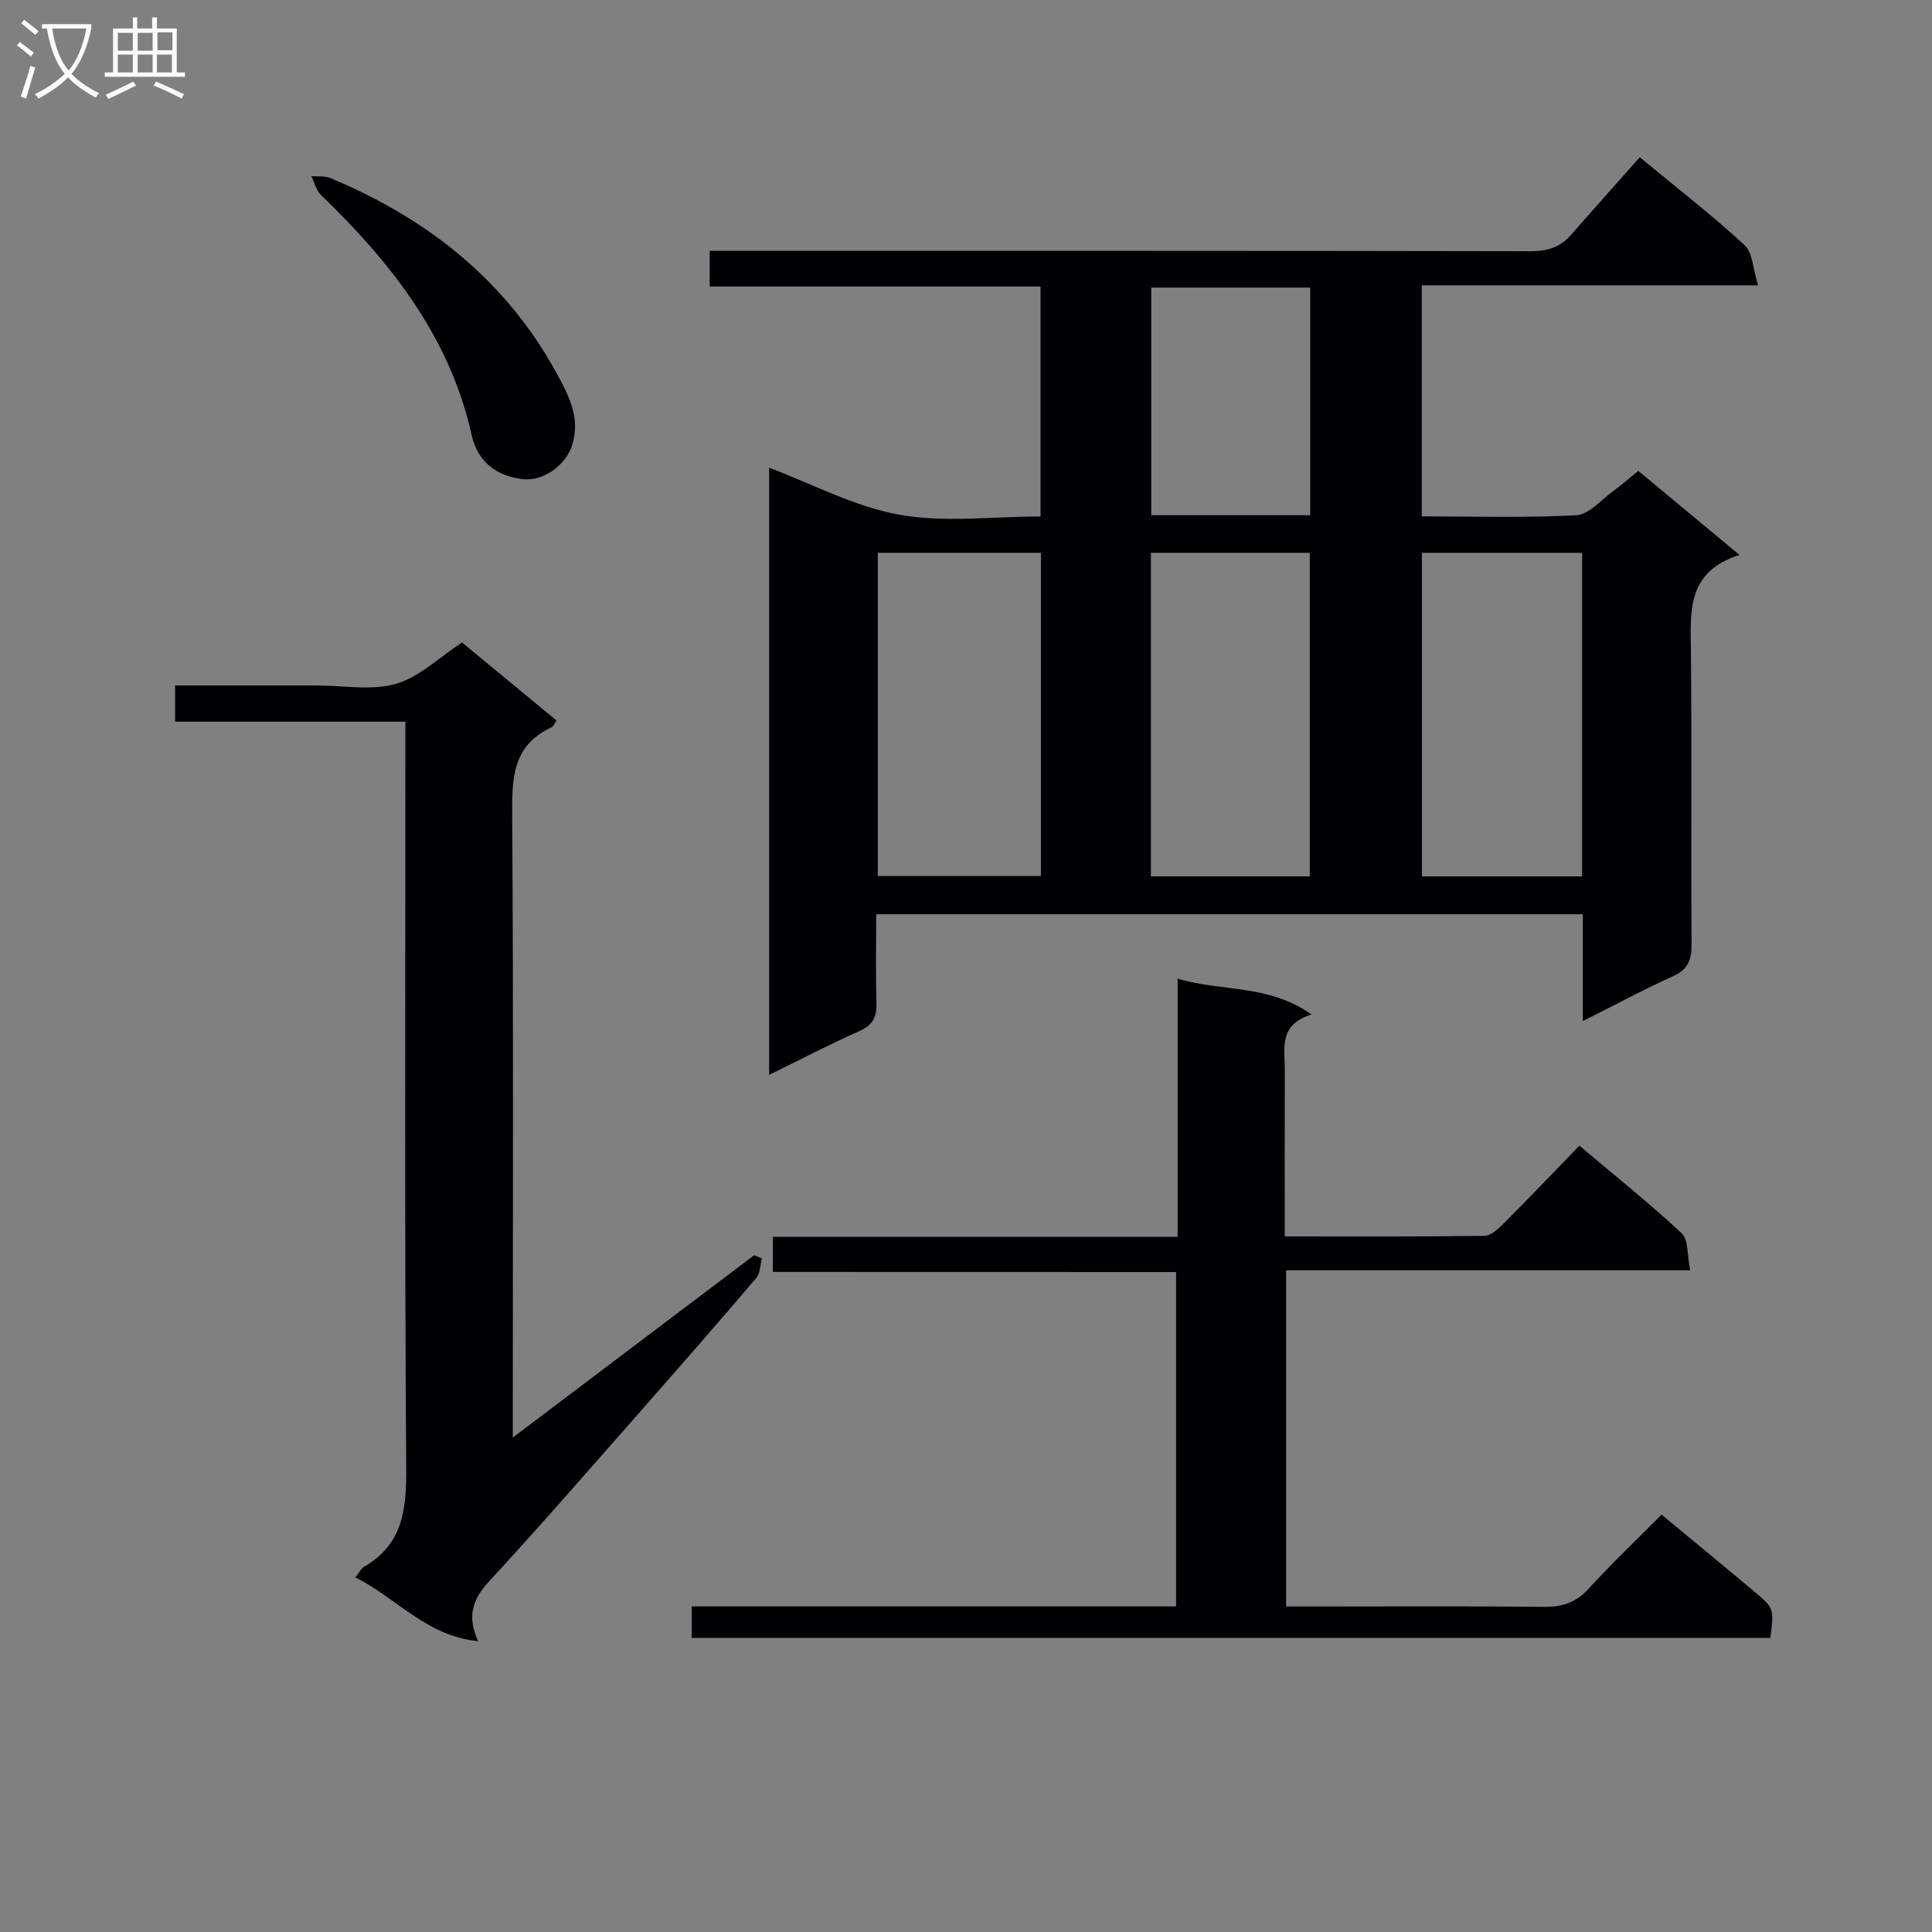
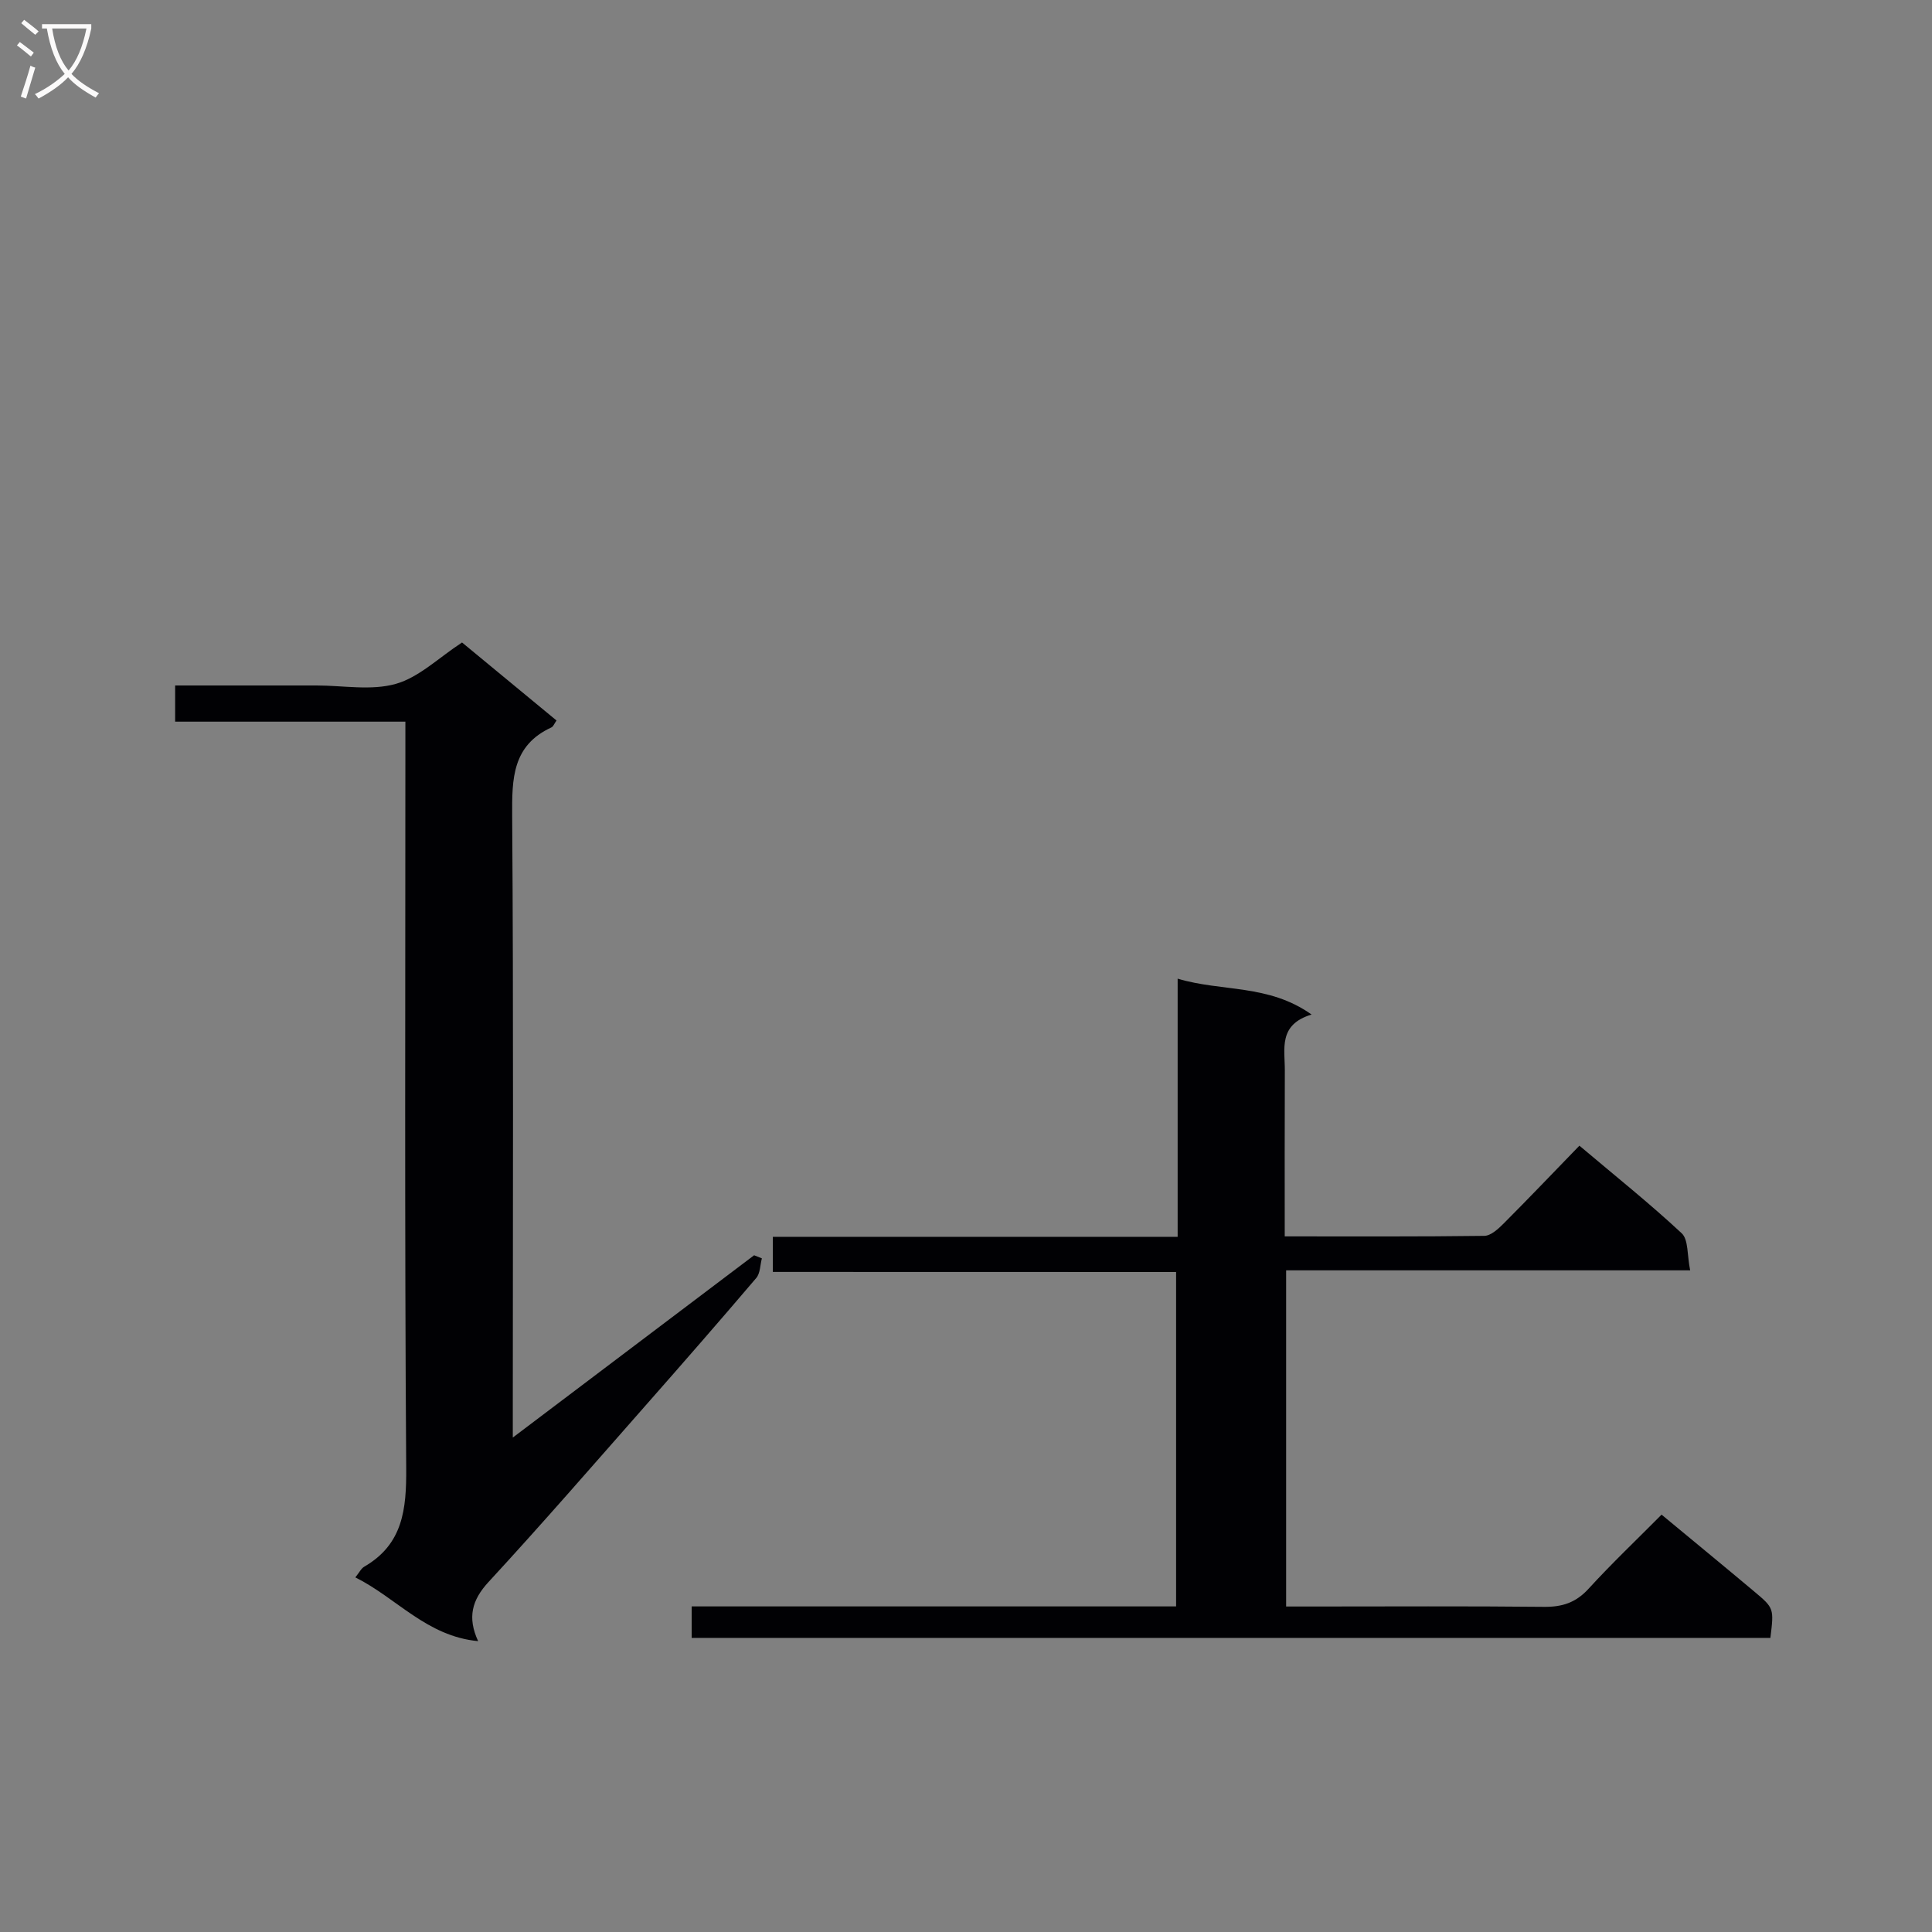
<svg xmlns="http://www.w3.org/2000/svg" enable-background="new 0 0 400 400" viewBox="0 0 400 400">
  <rect x="0" y="0" width="400" height="400" fill="#808080" stroke="none" />
  <g fill="#010104">
-     <path d="m327.7 211.41c0-7.95 0-14.9 0-22.12-48.79 0-97.21 0-146.29 0 0 6.15-.12 12.28.05 18.39.08 2.84-.71 4.53-3.46 5.76-6.17 2.75-12.17 5.87-18.76 9.1 0-42.44 0-84.17 0-125.71 8.84 3.33 17.61 8.04 26.93 9.73 9.34 1.69 19.23.37 29.26.37 0-15.88 0-31.43 0-47.61-22.73 0-45.46 0-68.5 0 0-2.67 0-4.73 0-7.39h5.96c54.66 0 109.31-.03 163.97.08 3.45.01 6.11-.78 8.34-3.32 4.71-5.36 9.46-10.68 14.29-16.14 8.28 6.84 15.26 12.24 21.71 18.21 1.69 1.56 1.72 4.91 2.79 8.32-23.88 0-46.61 0-69.63 0v47.83c10.8 0 21.43.34 32.01-.24 2.65-.15 5.17-3.23 7.69-5.05 1.61-1.16 3.1-2.49 5.13-4.13 6.7 5.56 13.39 11.11 20.96 17.4-11.09 3.53-10.14 11.88-10.06 20.17.2 20.16-.01 40.32.13 60.49.02 3.23-.76 5.17-3.85 6.57-6 2.71-11.83 5.85-18.67 9.29zm-145.96-30.05h33.77c0-22.53 0-44.59 0-66.91-11.36 0-22.41 0-33.77 0zm145.81-66.9c-11.4 0-22.17 0-33.15 0v66.99h33.15c0-22.47 0-44.55 0-66.99zm-89.27-.01v66.99h32.9c0-22.58 0-44.77 0-66.99-11.17 0-21.92 0-32.9 0zm32.98-54.91c-11.21 0-22.09 0-32.9 0v47.13h32.9c0-15.83 0-31.4 0-47.13z" />
    <path d="m160.01 263.34c0-2.77 0-4.73 0-7.27h83.81c0-17.99 0-35.41 0-53.45 9.19 2.76 18.77 1.07 27.73 7.43-6.95 2.09-5.52 7.13-5.54 11.6-.05 11.29-.02 22.57-.02 34.33 14.09 0 27.7.07 41.32-.11 1.36-.02 2.89-1.44 4-2.55 5.17-5.18 10.22-10.48 15.69-16.12 7.41 6.26 14.53 11.94 21.17 18.13 1.43 1.33 1.11 4.53 1.76 7.68-28.32 0-55.85 0-83.65 0v69.6h5.41c16 0 32-.1 47.99.07 3.77.04 6.59-.88 9.19-3.72 4.81-5.26 9.99-10.18 15.14-15.37 6.67 5.53 12.96 10.69 19.19 15.92 4.12 3.45 4.08 3.5 3.34 9.6-74.34 0-148.72 0-223.34 0 0-2.15 0-4.06 0-6.52h100.3c0-23.29 0-46.01 0-69.23-27.77-.02-55.35-.02-83.49-.02z" />
    <path d="m115.22 149.17c-.48.68-.67 1.26-1.05 1.43-8.1 3.73-8.18 10.59-8.13 18.28.29 40.81.13 81.63.13 122.45v6.3c17.22-13 33.59-25.37 49.96-37.74.54.21 1.07.43 1.61.64-.37 1.37-.33 3.08-1.16 4.06-7.55 8.87-15.21 17.65-22.91 26.39-10.78 12.24-21.47 24.57-32.53 36.56-3.45 3.74-4.4 7.35-2.15 12.24-10.65-1-16.87-8.94-25.42-13.2.81-.99 1.19-1.84 1.85-2.22 8.02-4.65 8.74-11.89 8.68-20.4-.34-49.31-.17-98.63-.17-147.94 0-1.99 0-3.98 0-6.61-15.94 0-31.65 0-47.67 0 0-2.7 0-4.76 0-7.49h14.79 14.49c5.5 0 11.31 1.11 16.4-.33 4.8-1.35 8.85-5.39 13.72-8.57 6.29 5.2 12.9 10.66 19.56 16.15z" />
-     <path d="m108.43 99.22c-5.52-.55-9.53-3.57-10.75-9.05-4.52-20.36-16.71-35.8-31.26-49.83-.98-.95-1.32-2.57-1.96-3.88 1.32.12 2.77-.08 3.93.4 20.23 8.44 36.61 21.36 47.15 40.95 2.45 4.56 4.71 9.12 2.83 14.62-1.33 3.89-5.87 7.2-9.94 6.79z" />
  </g>
  <path d="m6.4 11.7c-1-.8-1.9-1.6-2.9-2.3l.6-.7c.9.7 1.9 1.4 2.9 2.2zm-2.1 8.3c.7-2.1 1.4-4.2 2-6.4.2.1.6.3 1 .4-.7 2.3-1.3 4.4-1.9 6.4zm3-12.8c-1.1-.9-2.1-1.7-2.9-2.4l.6-.7c1 .8 2 1.5 3 2.4zm1.4-1.3v-.9h10.2v.9c-.9 4.2-2.3 7.3-4.1 9.4 1.3 1.4 3.2 2.7 5.7 4-.2.2-.4.5-.7.9-2.5-1.4-4.4-2.7-5.7-4.2-1.4 1.5-3.5 3-6.1 4.4 0 0 0 0-.1-.1-.3-.4-.5-.7-.7-.8 2.7-1.3 4.7-2.8 6.2-4.2-1.8-2.2-3-5.3-3.7-9.4zm9.2 0h-7.1c.6 3.8 1.7 6.7 3.4 8.7 1.7-2 2.9-4.8 3.7-8.7z" fill="#fbfafa" />
-   <path d="m31.6 3.6h.9v2.3h4.1v9.1h1.7v.9h-16.6v-.9h1.7v-9.1h4.1v-2.3h.9v2.3h3.1v-2.3zm-4 13.3.6.8c-1.9.9-3.8 1.9-5.8 2.8-.2-.3-.3-.6-.5-.9 2-.9 3.9-1.8 5.7-2.7zm-3.2-10.1v3.7h3.1v-3.7zm0 4.5v3.7h3.1v-3.7zm4.1-4.5v3.7h3.1v-3.7zm0 4.5v3.7h3.1v-3.7zm9.1 9.1c-2.1-1.1-4.1-2-5.8-2.7l.5-.8c2.2.9 4.1 1.8 5.8 2.6zm-1.9-13.7h-3.1v3.7h3.1v-3.6zm-3.2 4.6v3.7h3.1v-3.7z" fill="#fbfafa" />
</svg>